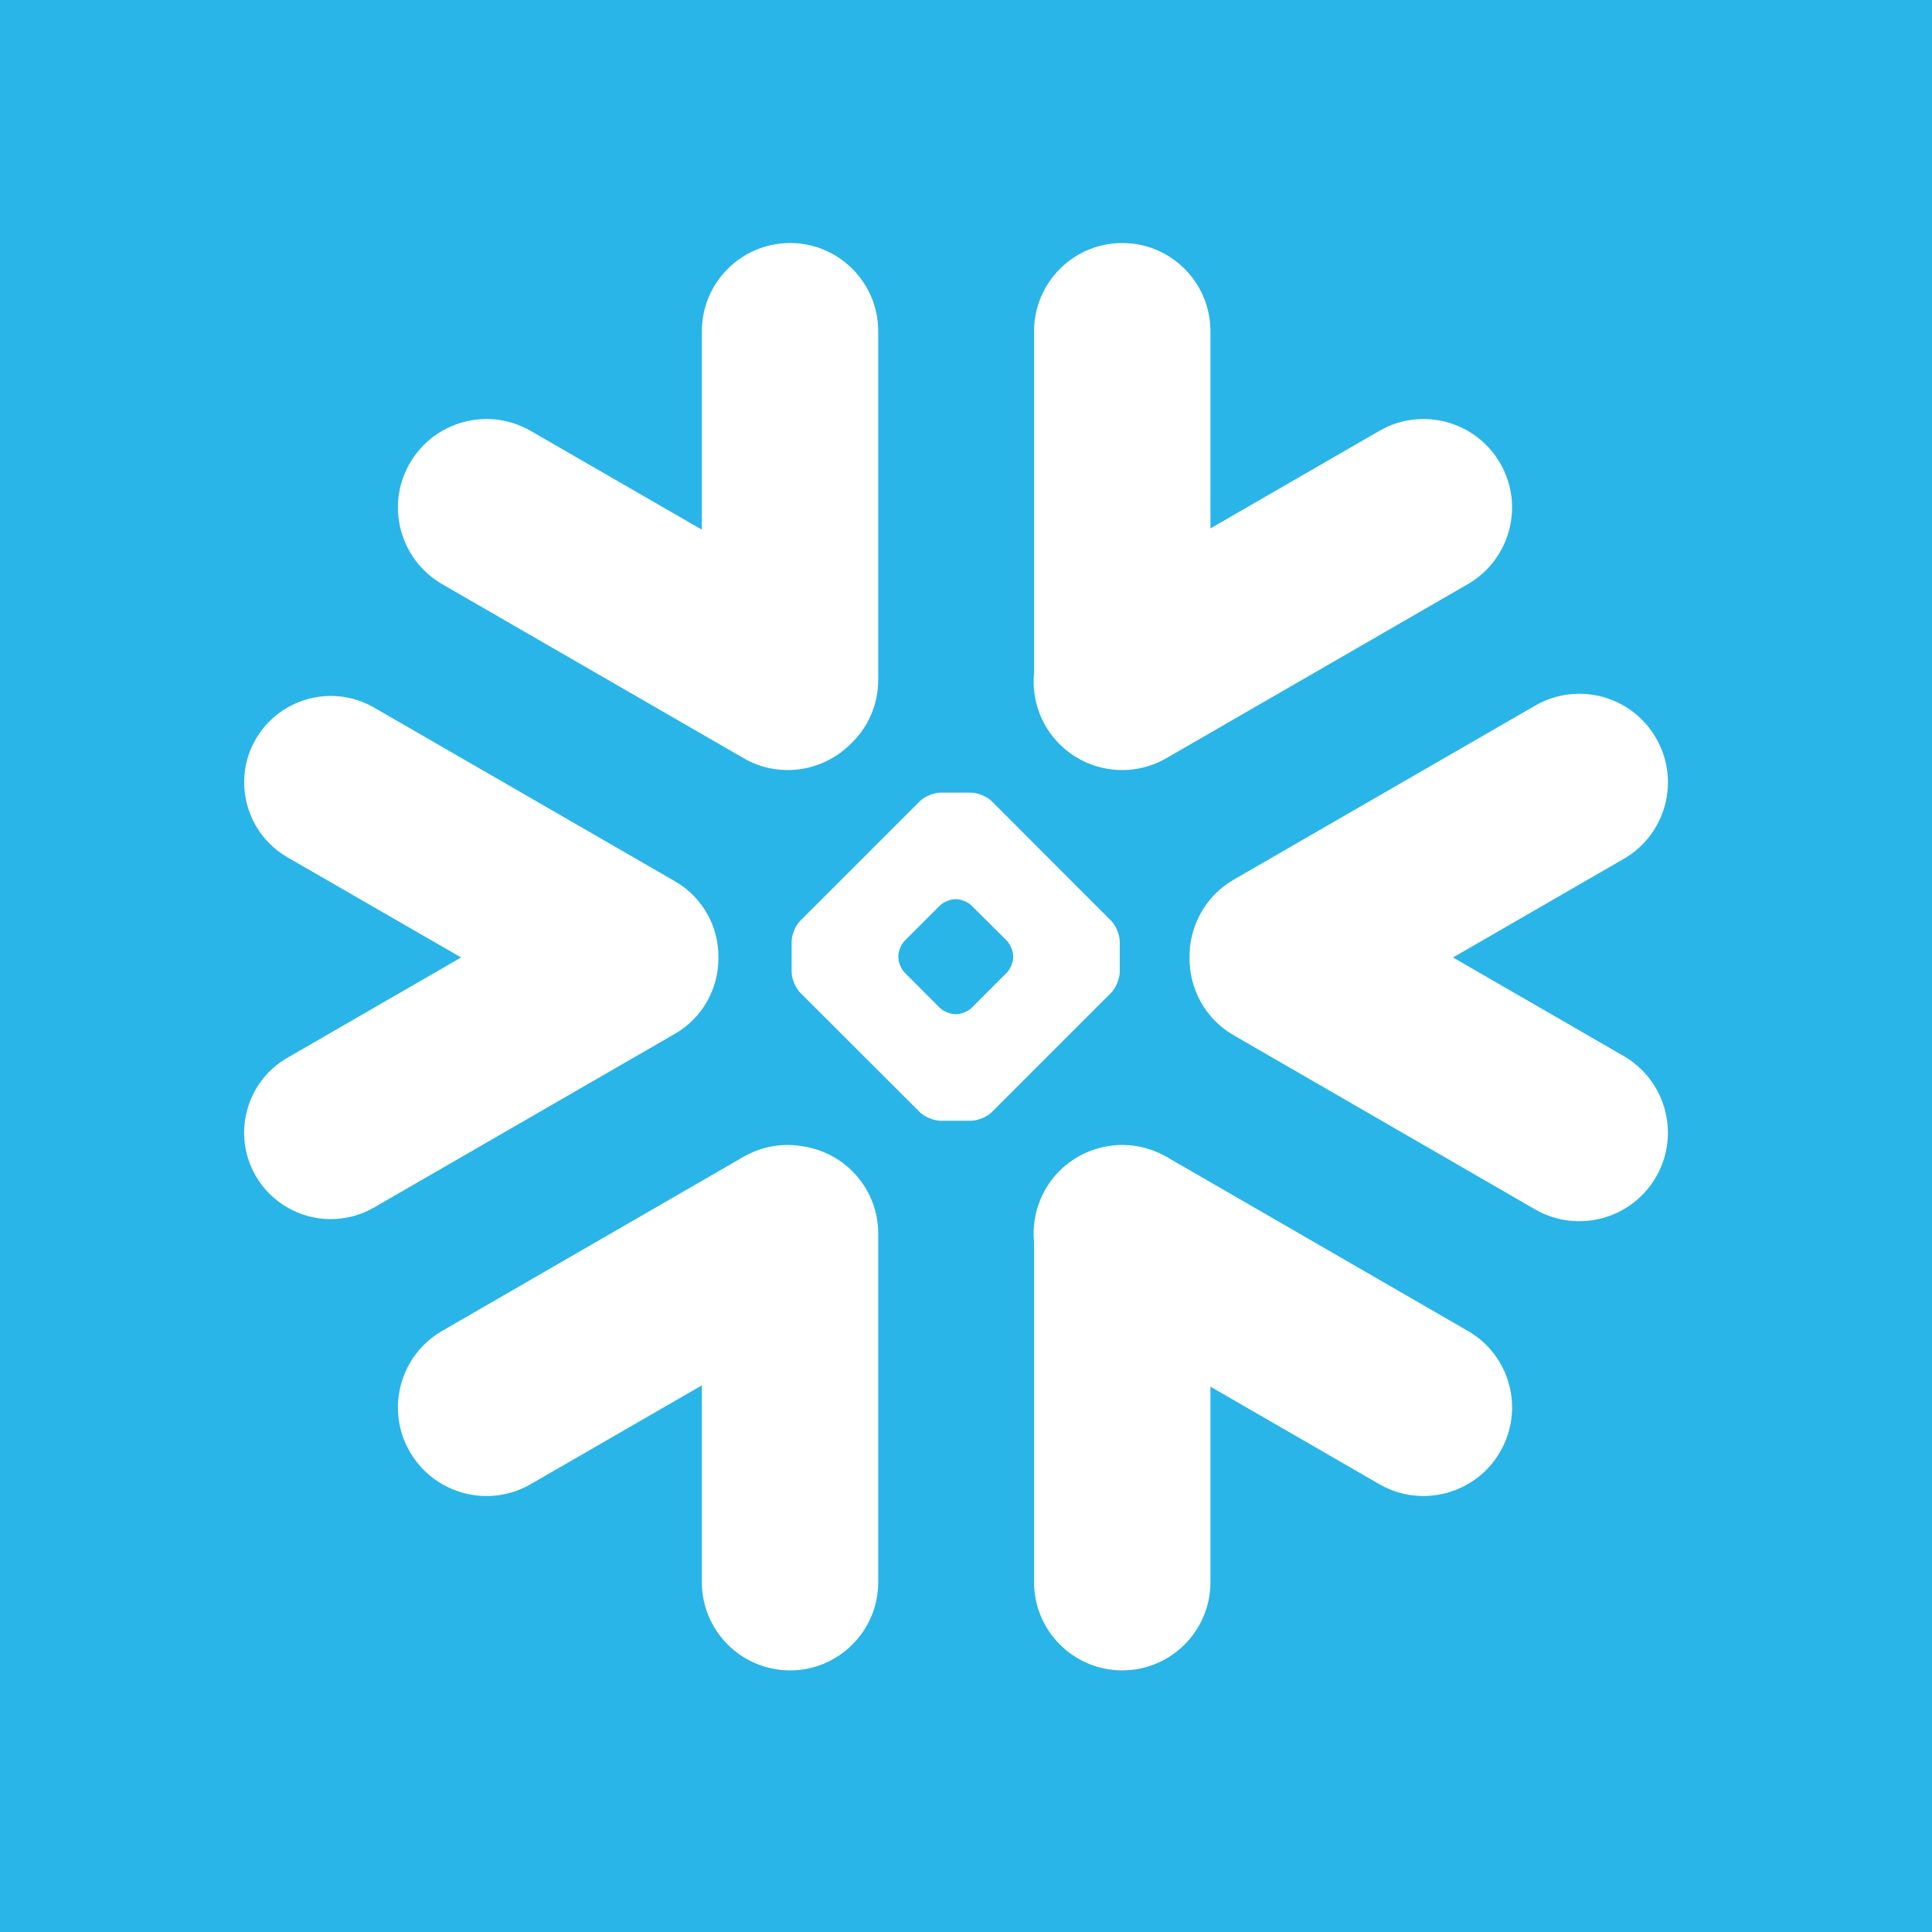
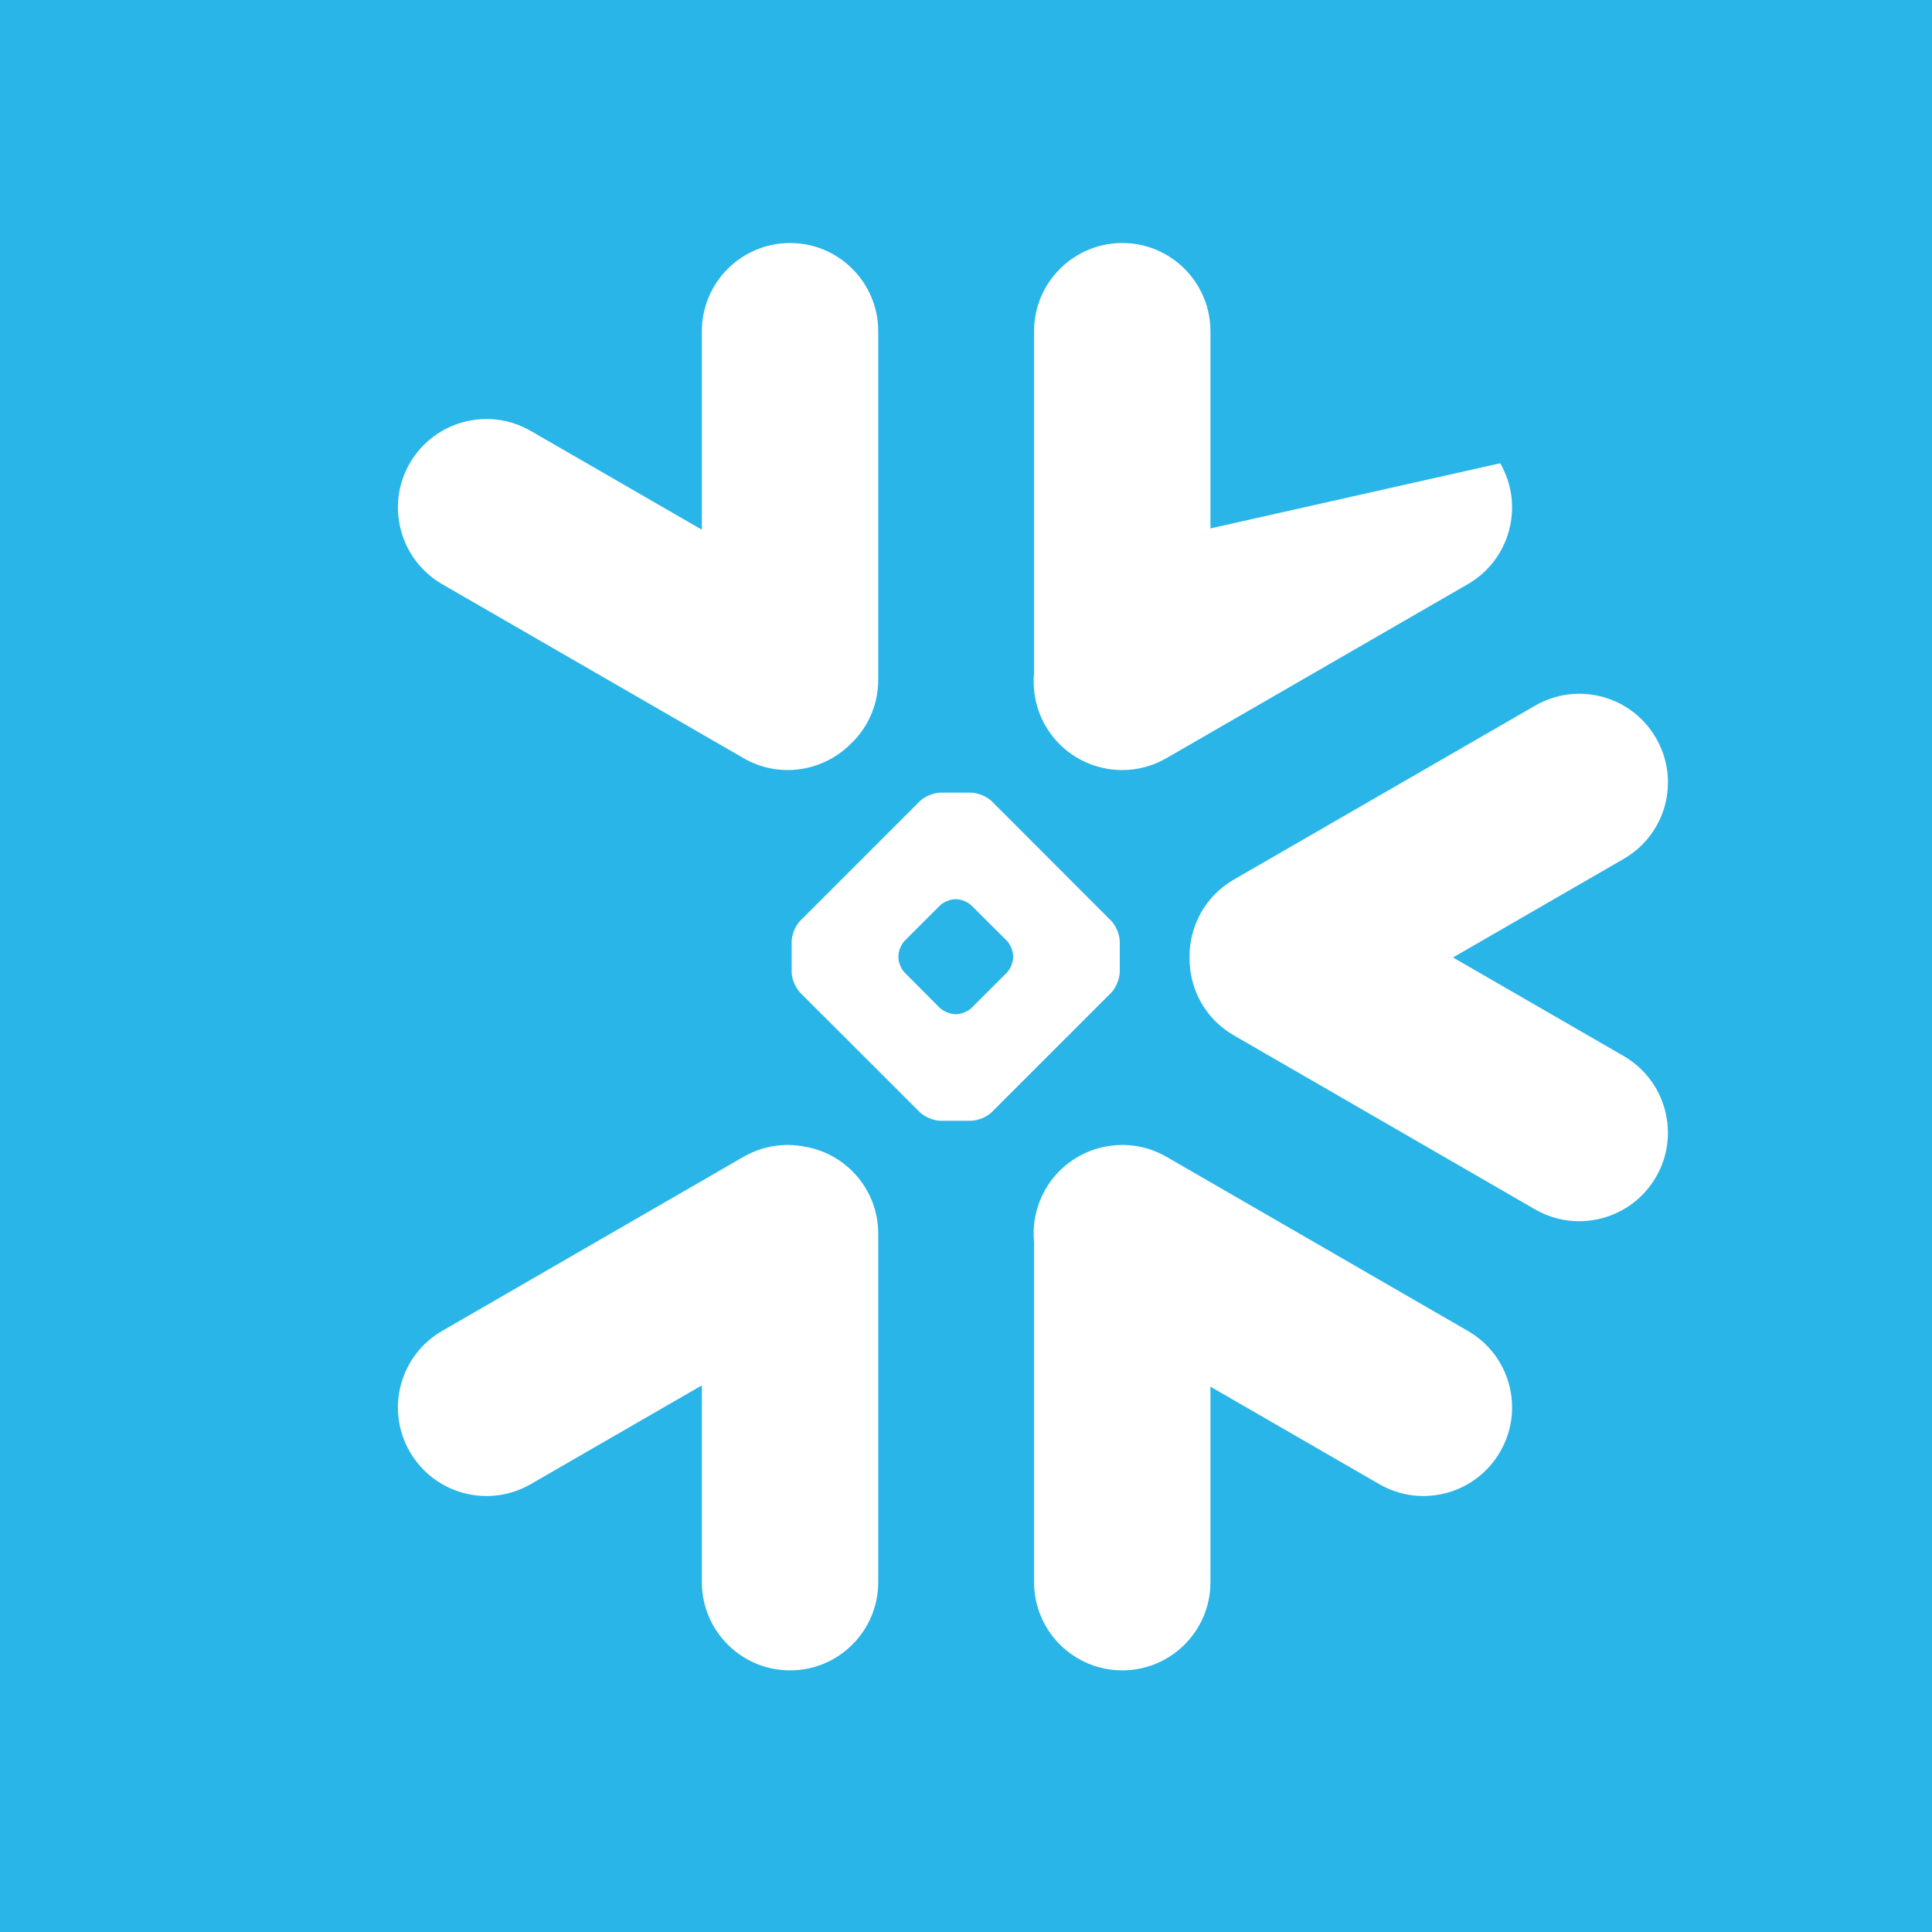
<svg xmlns="http://www.w3.org/2000/svg" width="159" height="159" viewBox="0 0 159 159" fill="none">
  <rect width="159" height="159" fill="#29B5E8" />
  <path d="M120.792 109.527L95.996 95.202C92.512 93.196 88.058 94.389 86.041 97.873C85.26 99.245 84.954 100.754 85.102 102.222V130.217C85.102 134.217 88.353 137.469 92.365 137.469C96.365 137.469 99.617 134.217 99.617 130.217V114.119L113.509 122.141C116.992 124.157 121.457 122.954 123.463 119.471C125.479 115.987 124.286 111.532 120.792 109.527Z" fill="white" />
-   <path d="M59.123 78.829C59.166 76.243 57.804 73.836 55.566 72.538L30.77 58.224C29.693 57.601 28.458 57.274 27.223 57.274C24.679 57.274 22.314 58.636 21.047 60.831C19.084 64.23 20.256 68.59 23.655 70.553L37.948 78.798L23.655 87.053C22.008 88.003 20.826 89.533 20.34 91.37C19.844 93.207 20.097 95.128 21.047 96.775C22.314 98.971 24.679 100.332 27.212 100.332C28.458 100.332 29.693 100.005 30.77 99.382L55.566 85.068C57.783 83.78 59.145 81.394 59.123 78.829Z" fill="white" />
  <path d="M36.396 48.079L61.192 62.394C64.085 64.072 67.653 63.523 69.933 61.296C71.379 59.965 72.276 58.065 72.276 55.954V27.263C72.276 23.251 69.025 20 65.024 20C61.013 20 57.762 23.251 57.762 27.263V43.593L43.68 35.465C40.196 33.449 35.742 34.641 33.725 38.125C31.709 41.608 32.912 46.063 36.396 48.079Z" fill="white" />
  <path d="M92.153 79.99C92.153 80.54 91.837 81.299 91.446 81.701L81.618 91.528C81.228 91.919 80.457 92.236 79.908 92.236H77.407C76.858 92.236 76.087 91.919 75.697 91.528L65.858 81.701C65.468 81.299 65.151 80.54 65.151 79.99V77.489C65.151 76.929 65.468 76.169 65.858 75.779L75.697 65.94C76.087 65.55 76.858 65.233 77.407 65.233H79.908C80.457 65.233 81.228 65.55 81.618 65.94L91.446 75.779C91.837 76.169 92.153 76.929 92.153 77.489V79.99ZM83.381 78.787V78.682C83.381 78.281 83.149 77.721 82.864 77.425L79.961 74.533C79.676 74.237 79.117 74.005 78.705 74.005H78.599C78.198 74.005 77.639 74.237 77.343 74.533L74.451 77.425C74.166 77.71 73.934 78.27 73.934 78.682V78.787C73.934 79.199 74.166 79.758 74.451 80.043L77.343 82.946C77.639 83.231 78.198 83.463 78.599 83.463H78.705C79.117 83.463 79.676 83.231 79.961 82.946L82.864 80.043C83.149 79.758 83.381 79.199 83.381 78.787Z" fill="white" />
-   <path d="M95.996 62.394L120.792 48.079C124.276 46.074 125.479 41.608 123.463 38.125C121.447 34.641 116.992 33.449 113.509 35.465L99.617 43.487V27.263C99.617 23.251 96.365 20 92.365 20C88.353 20 85.102 23.251 85.102 27.263V55.384C84.965 56.841 85.25 58.361 86.041 59.733C88.058 63.217 92.512 64.41 95.996 62.394Z" fill="white" />
+   <path d="M95.996 62.394L120.792 48.079C124.276 46.074 125.479 41.608 123.463 38.125L99.617 43.487V27.263C99.617 23.251 96.365 20 92.365 20C88.353 20 85.102 23.251 85.102 27.263V55.384C84.965 56.841 85.25 58.361 86.041 59.733C88.058 63.217 92.512 64.41 95.996 62.394Z" fill="white" />
  <path d="M66.164 94.358C64.517 94.041 62.755 94.305 61.192 95.202L36.396 109.527C32.912 111.532 31.709 115.987 33.725 119.471C35.742 122.965 40.196 124.157 43.68 122.141L57.762 114.013V130.217C57.762 134.217 61.013 137.469 65.024 137.469C69.025 137.469 72.276 134.217 72.276 130.217V101.525C72.276 97.904 69.627 94.906 66.164 94.358Z" fill="white" />
  <path d="M136.289 60.747C134.283 57.253 129.818 56.06 126.334 58.076L101.538 72.39C99.163 73.762 97.854 76.275 97.896 78.829C97.875 81.373 99.184 83.854 101.538 85.205L126.334 99.53C129.818 101.536 134.273 100.343 136.289 96.859C138.305 93.376 137.102 88.921 133.618 86.905L119.578 78.798L133.618 70.691C137.112 68.685 138.305 64.23 136.289 60.747Z" fill="white" />
</svg>